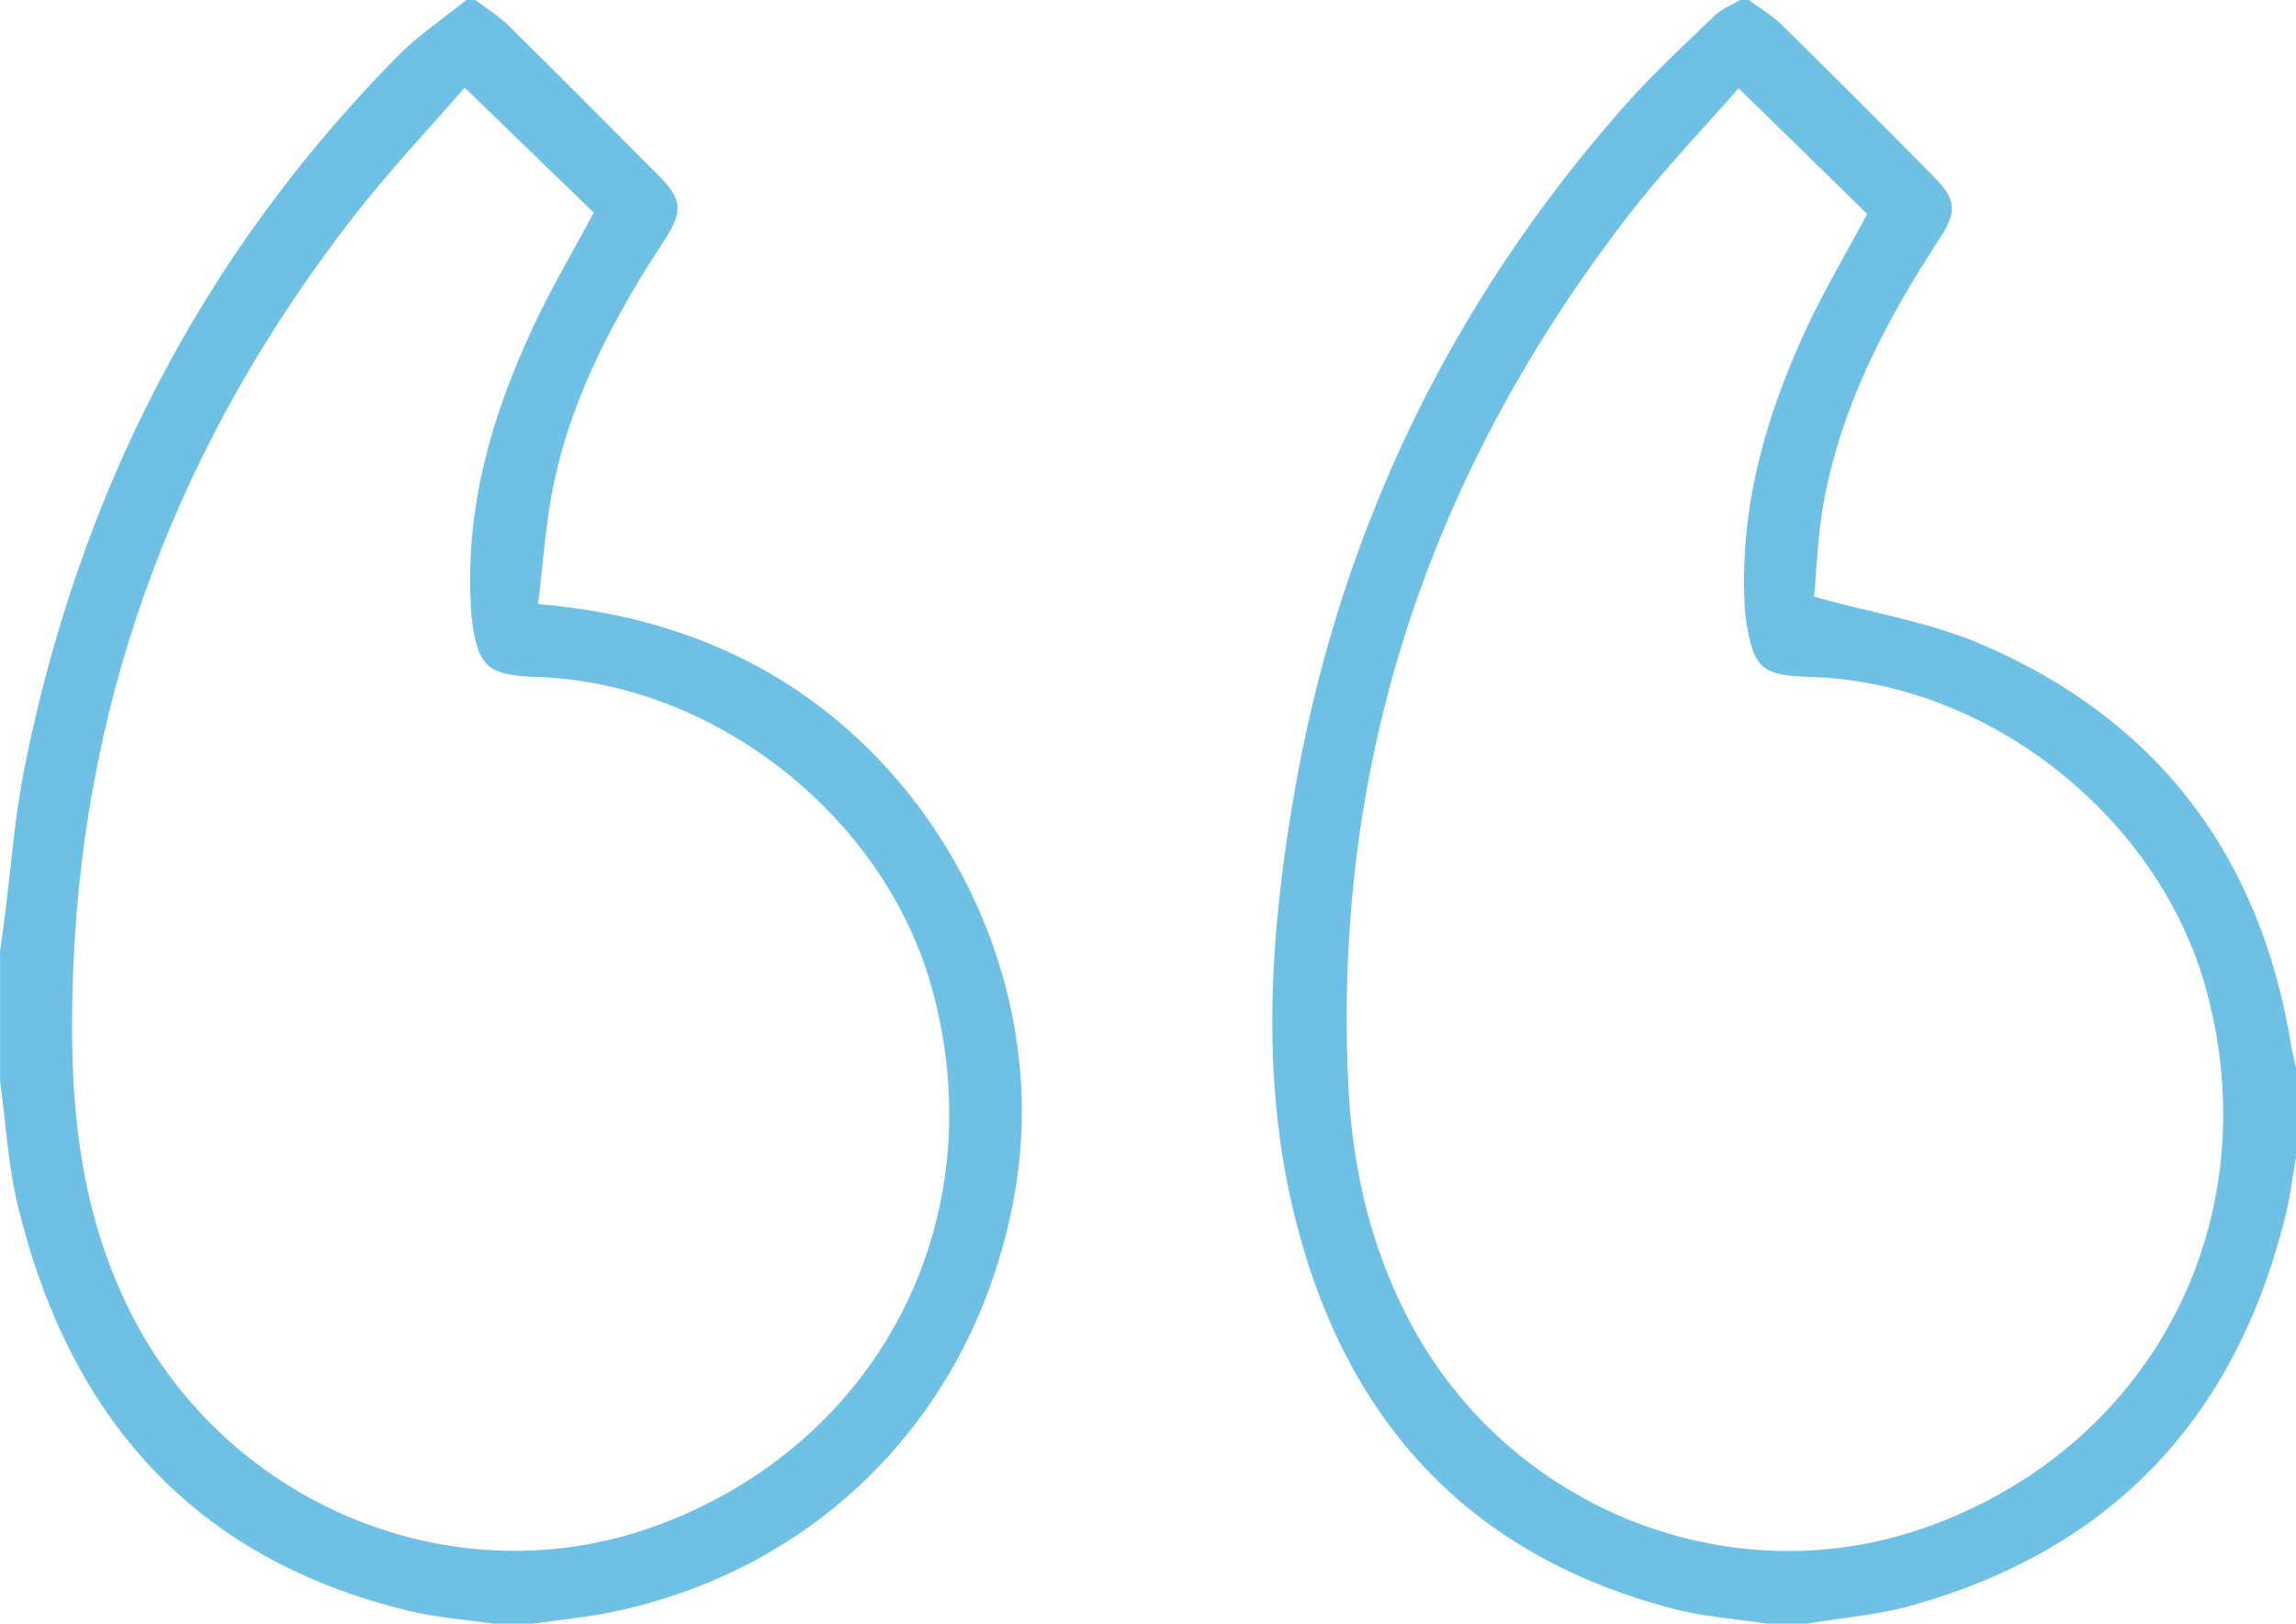
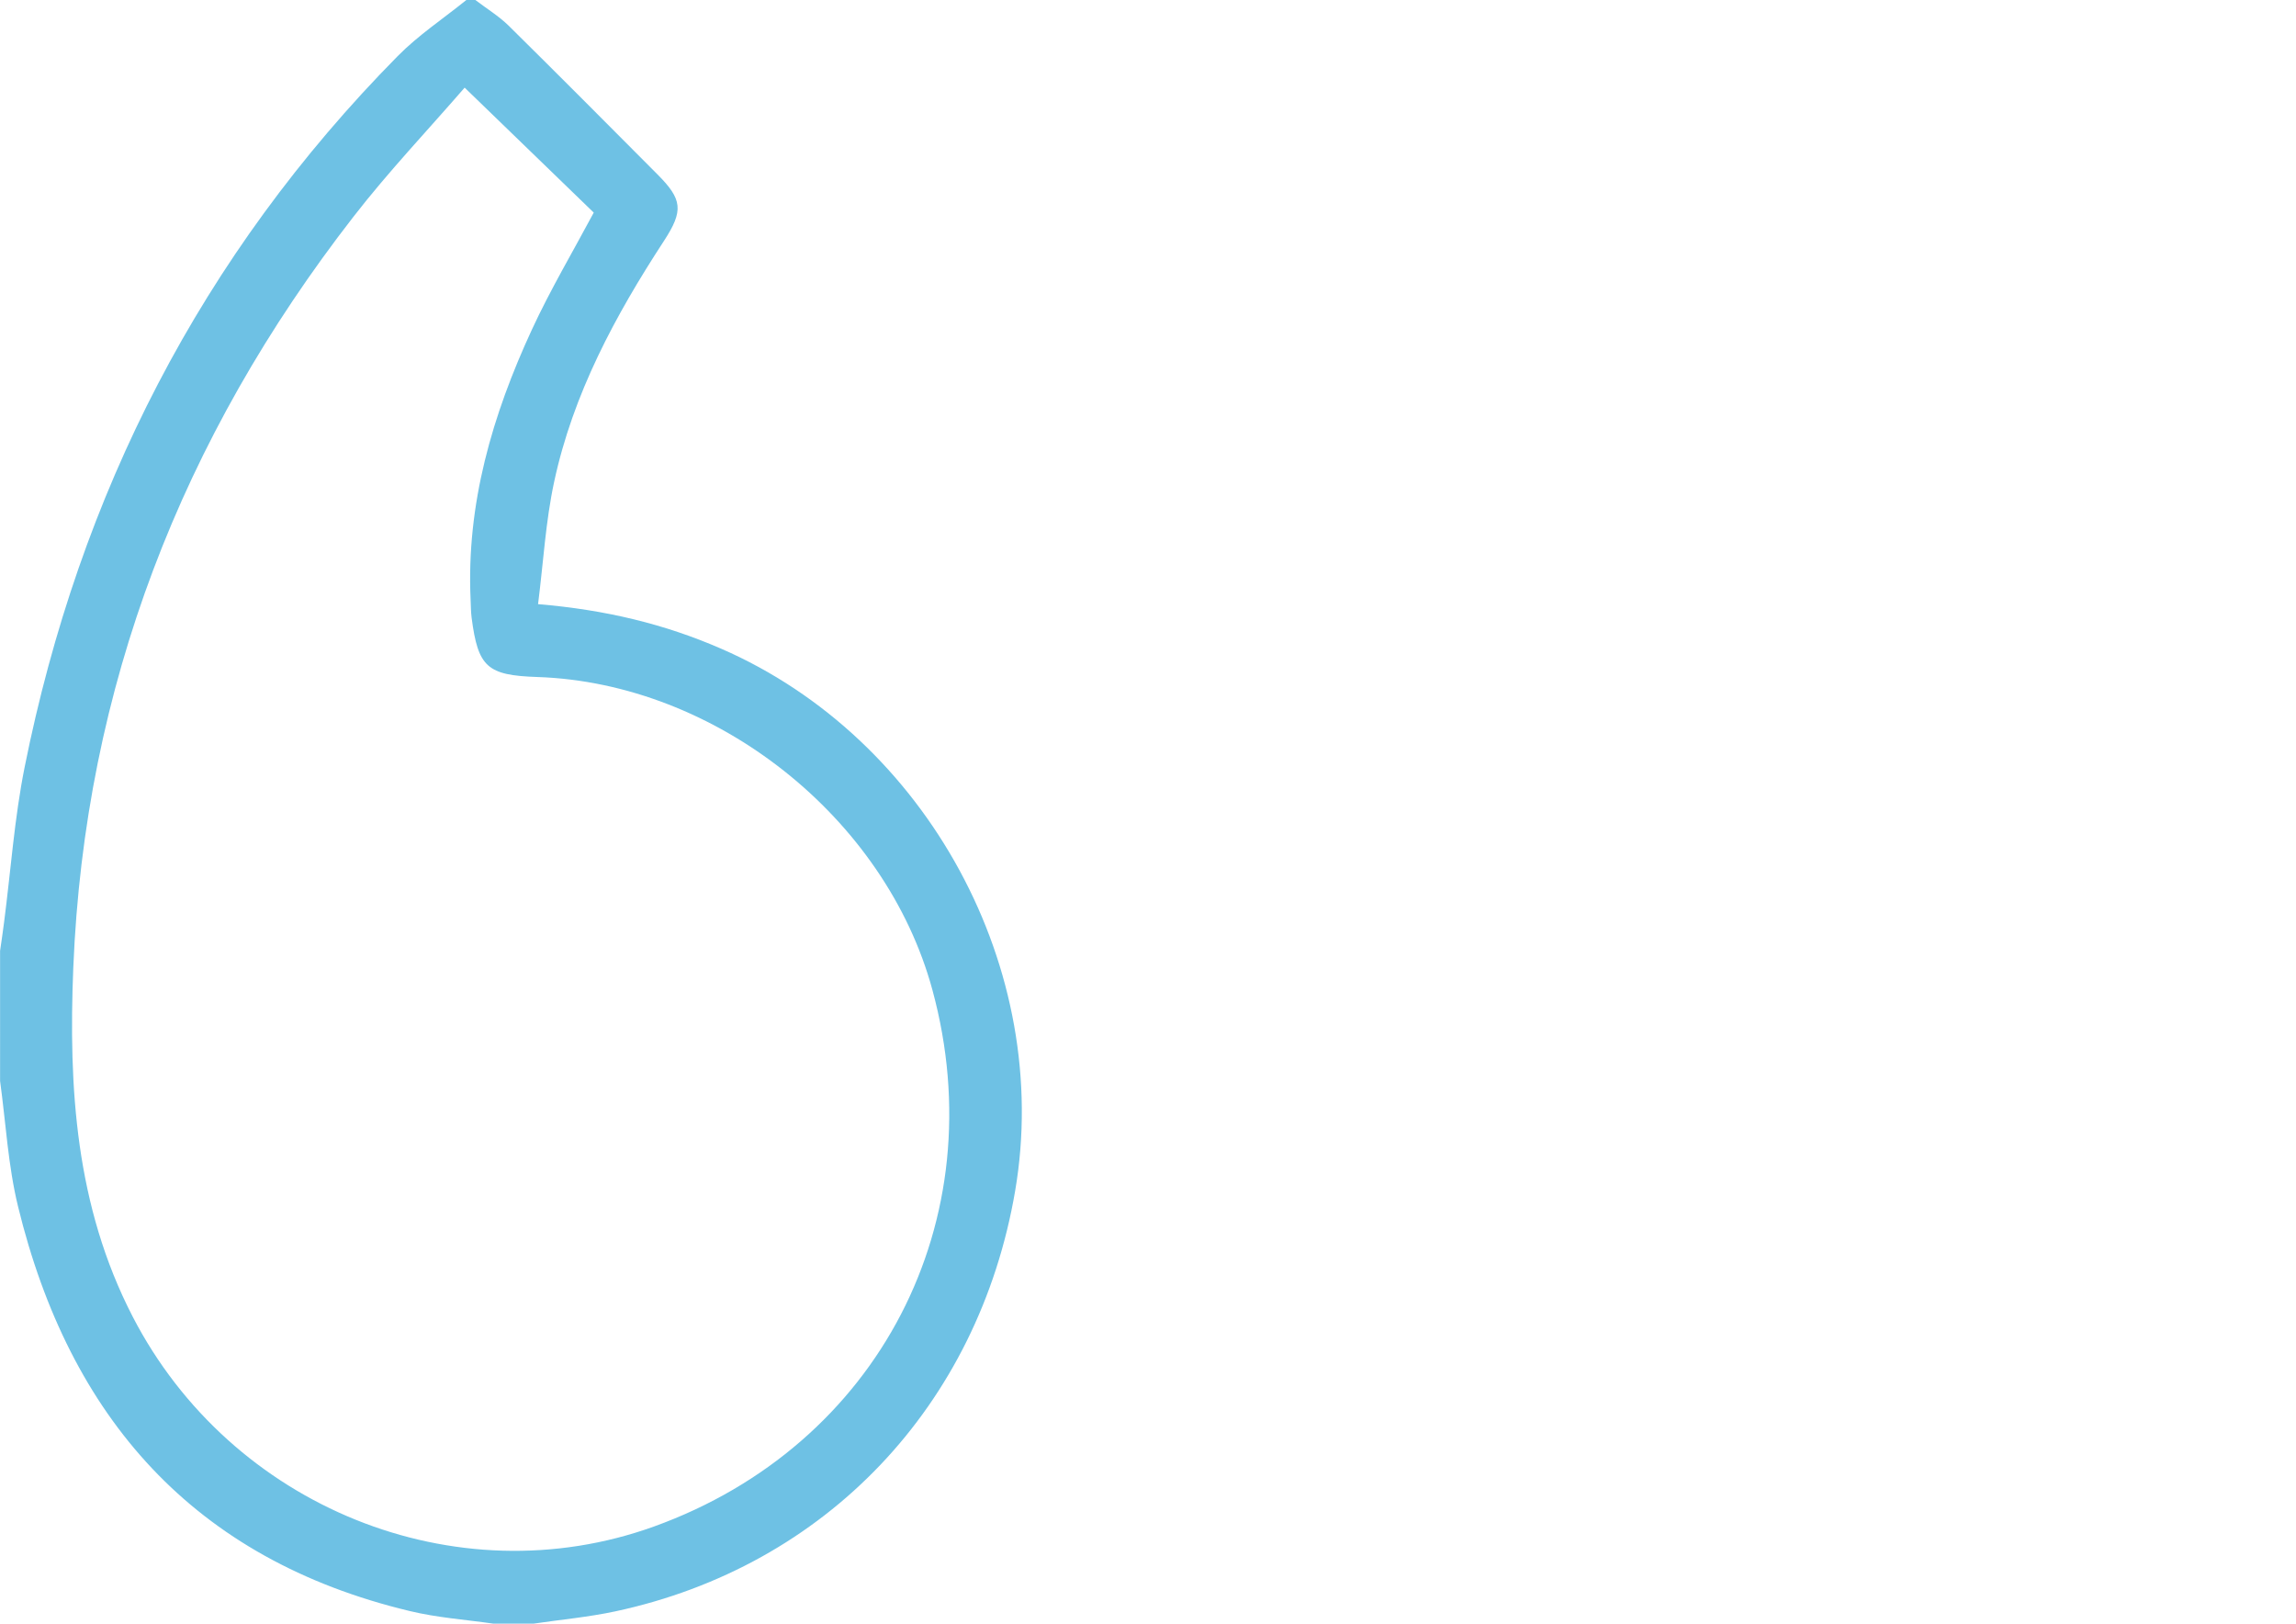
<svg xmlns="http://www.w3.org/2000/svg" id="Layer_1" data-name="Layer 1" viewBox="0 0 1150.31 813.31" fill="#6EC1E4">
-   <path d="M891.42,10.75c5.61,4.2,11.79,7.83,16.74,12.71q38,37.41,75.5,75.38c11.56,11.64,12.33,17.64,3.23,31.56-26.8,41-49.31,83.87-58.1,132.59-2.94,16.33-3.41,33.11-4.71,46.66,30.07,8.35,58.53,12.93,84.2,24,88.26,38.06,139.45,106.07,154.85,201,.59,3.65,1.58,7.23,2.39,10.85V590.4c-1.75,9.88-2.94,19.89-5.34,29.6-25.07,101.17-87,167.18-187.9,195.15-16.75,4.65-34.41,6-51.65,8.91H900.41c-15.47-2.37-31.28-3.41-46.36-7.31-105.61-27.29-167.17-97.81-191.32-201.58-15.73-67.6-11.06-136.29.44-204.2Q696.38,214.88,827.9,65.15C842.19,48.87,858.21,34.09,873.79,19c3.63-3.52,8.72-5.53,13.14-8.24Zm-5.17,44.19c-18,20.67-38,41.4-55.44,64.06-99.14,128.58-148.24,273.35-140,436.6,2.06,40.6,11,78.95,29.65,115.16,49,95.18,161.08,140.42,260.37,104.81,112.89-40.48,171.51-153.71,139.57-269.58-23.7-86-108.67-153.21-197.26-156.09-25.74-.84-29.32-4-33.25-29.27a88.69,88.69,0,0,1-.72-10.06C887.32,263.46,900,219.5,919.33,177.3c9.3-20.33,20.83-39.63,31.35-59.39Z" transform="translate(-15.21 -10.75)" />
  <path d="M253.36,10.75C258.93,15,265,18.7,270,23.57,295,48.25,319.83,73.21,344.64,98.14c12.44,12.51,13.15,18.07,3.2,33.31-24.46,37.47-45.54,76.59-55,120.67-4.27,19.8-5.4,40.27-8.06,61.26,34,2.86,63.45,10,91.81,22.35,103.16,44.91,166.16,160.79,147.21,271.61-18.4,107.57-94.76,188-200.36,210.59-13.44,2.87-27.22,4.12-40.84,6.13H262.34c-14-2-28.21-3-41.89-6.31C112.22,791.83,50,720.76,24.25,615.12c-5-20.49-6.13-41.92-9-62.91V487.05c.68-4.76,1.41-9.52,2-14.29,3.37-25.94,5.18-52.19,10.31-77.77C55,258.13,116.05,138.56,214.44,38.87c10.34-10.49,22.89-18.8,34.42-28.12ZM248,54.65c-18.28,21.12-38.14,42-55.75,64.72C106.3,230,57.64,354.86,51.93,495.45c-2.44,60.24,1.13,119.4,29.73,174.79,49.2,95.29,161.68,141.08,261.25,105.16,112.44-40.57,170.87-153.17,139.45-268.75-23.49-86.4-108.56-153.78-197.94-156.77-25.13-.84-29.69-4.92-32.92-29.65-.38-3-.38-6-.51-9-2.21-47.94,10.88-92.52,30.69-135.35,9.21-19.92,20.46-38.9,31-58.63C291.81,97.1,270.89,76.84,248,54.65Z" transform="translate(-15.21 -10.75)" />
</svg>